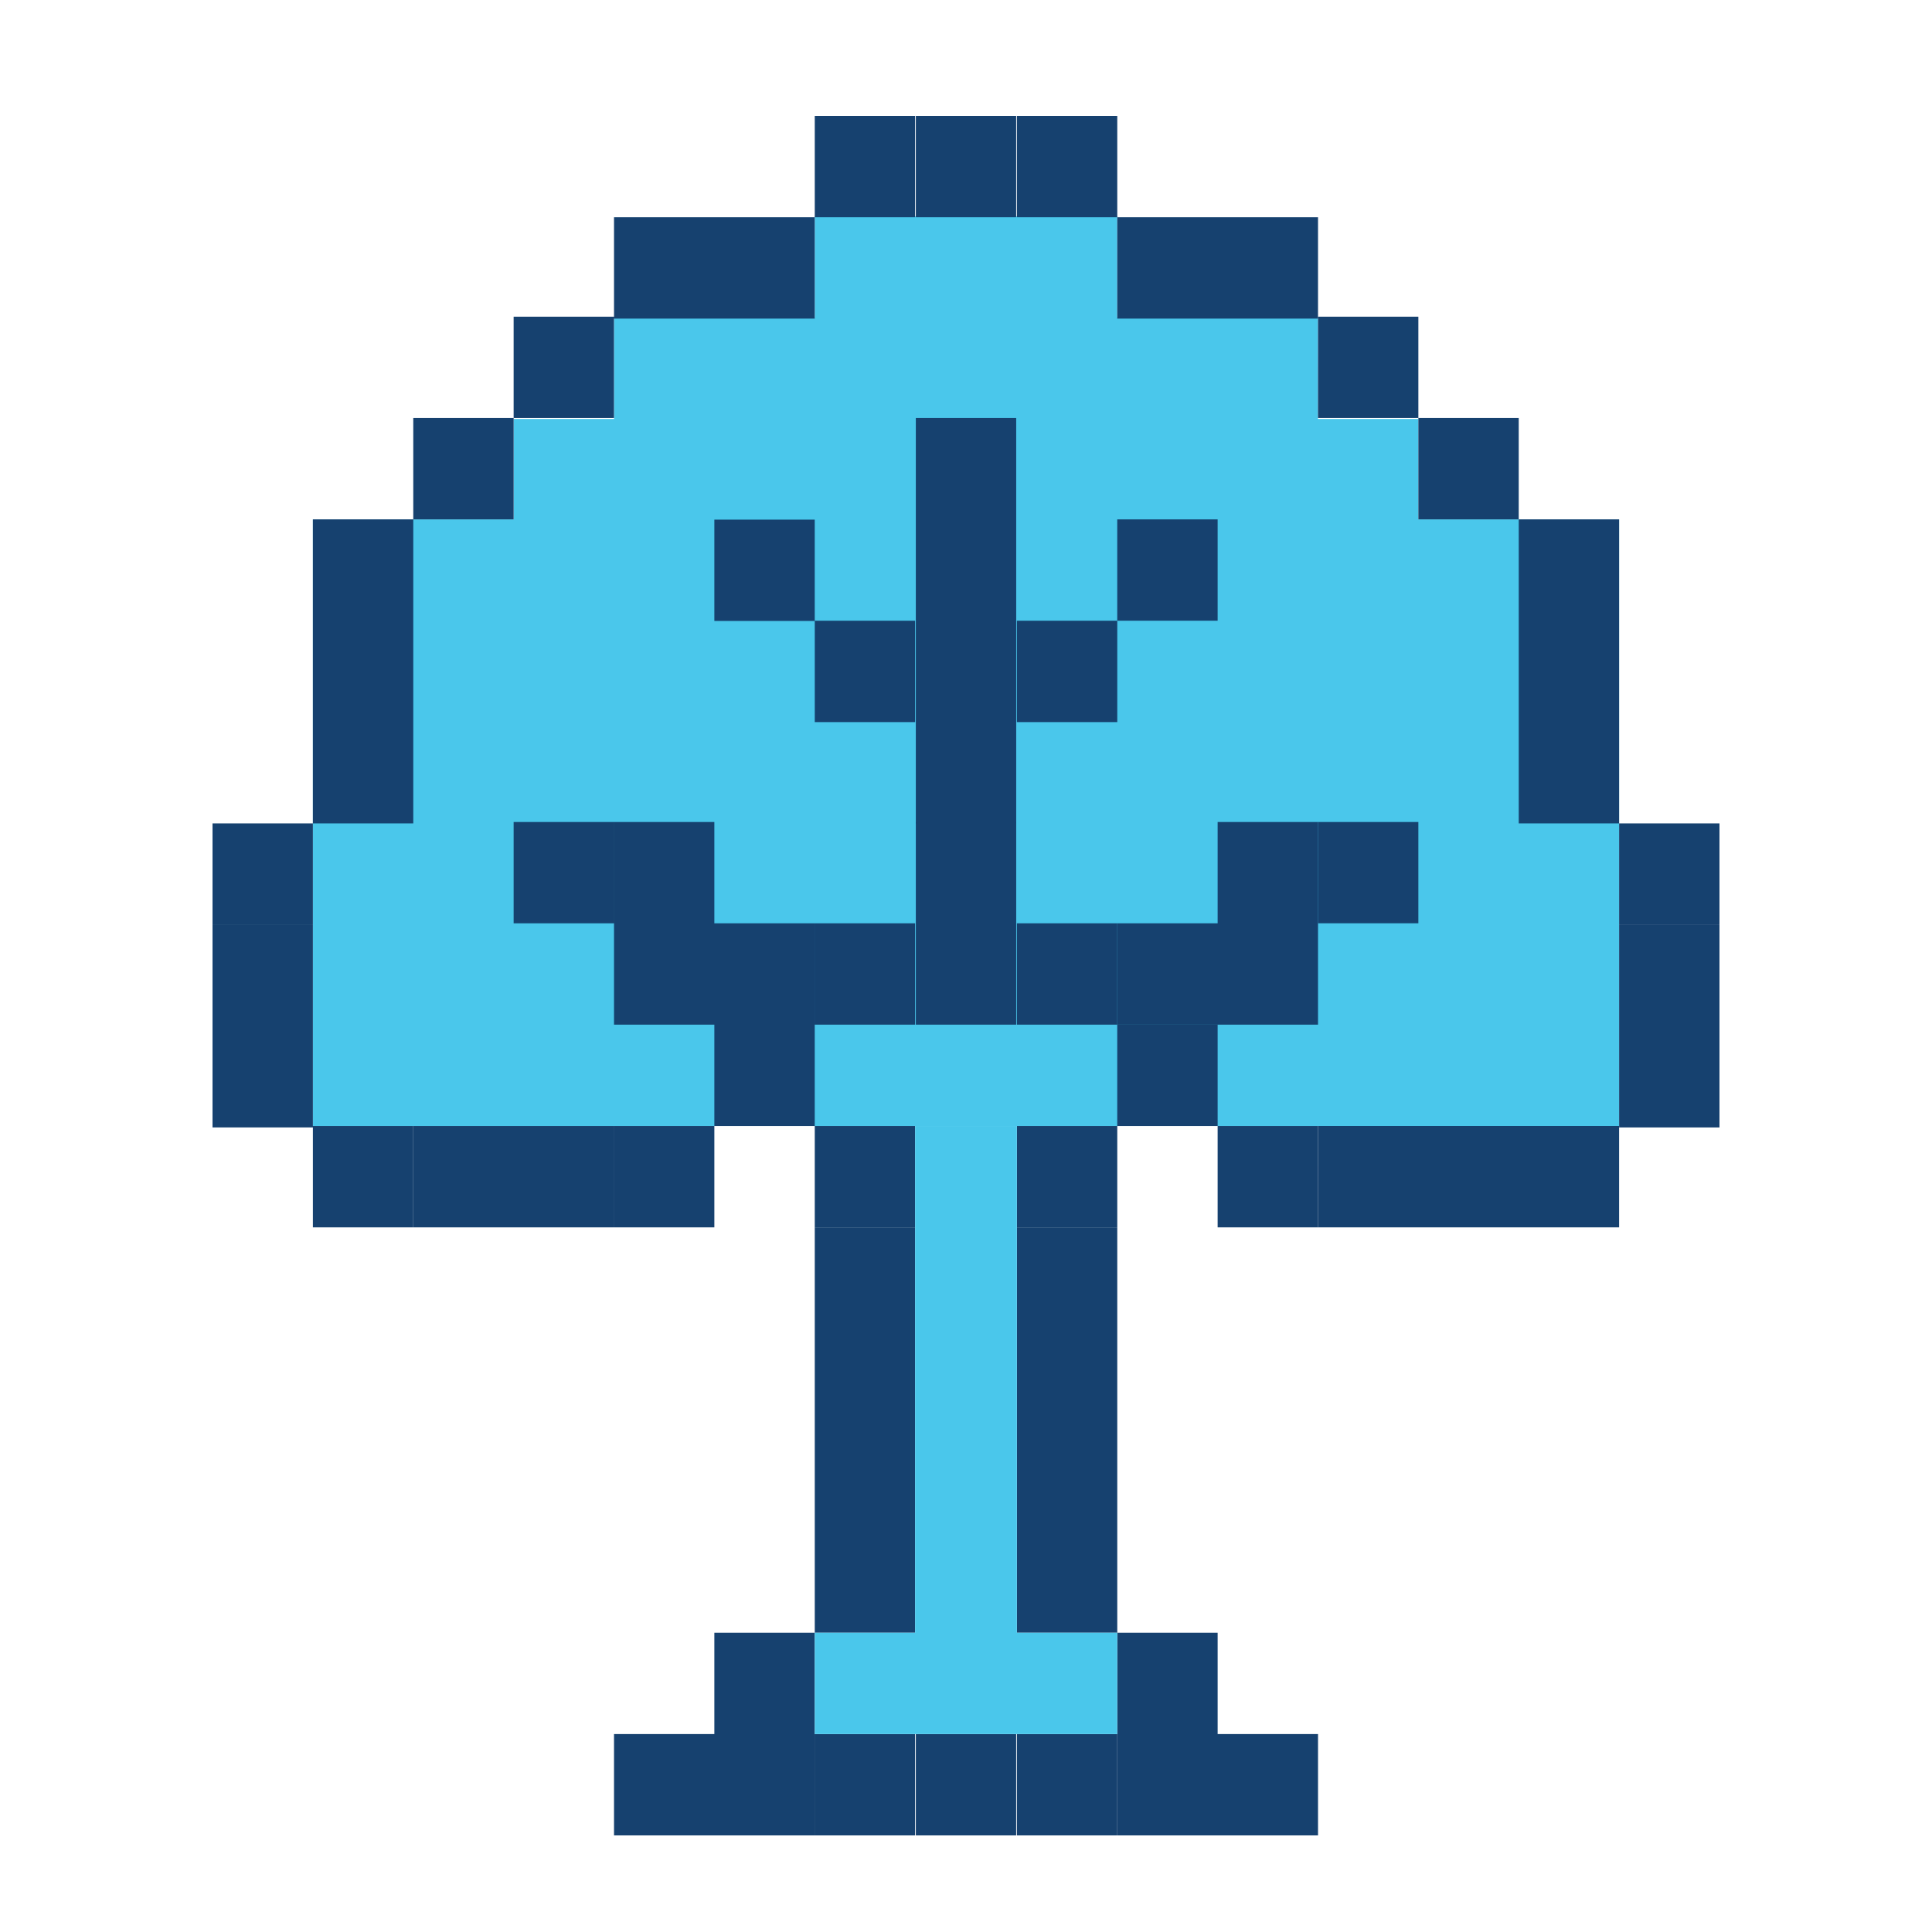
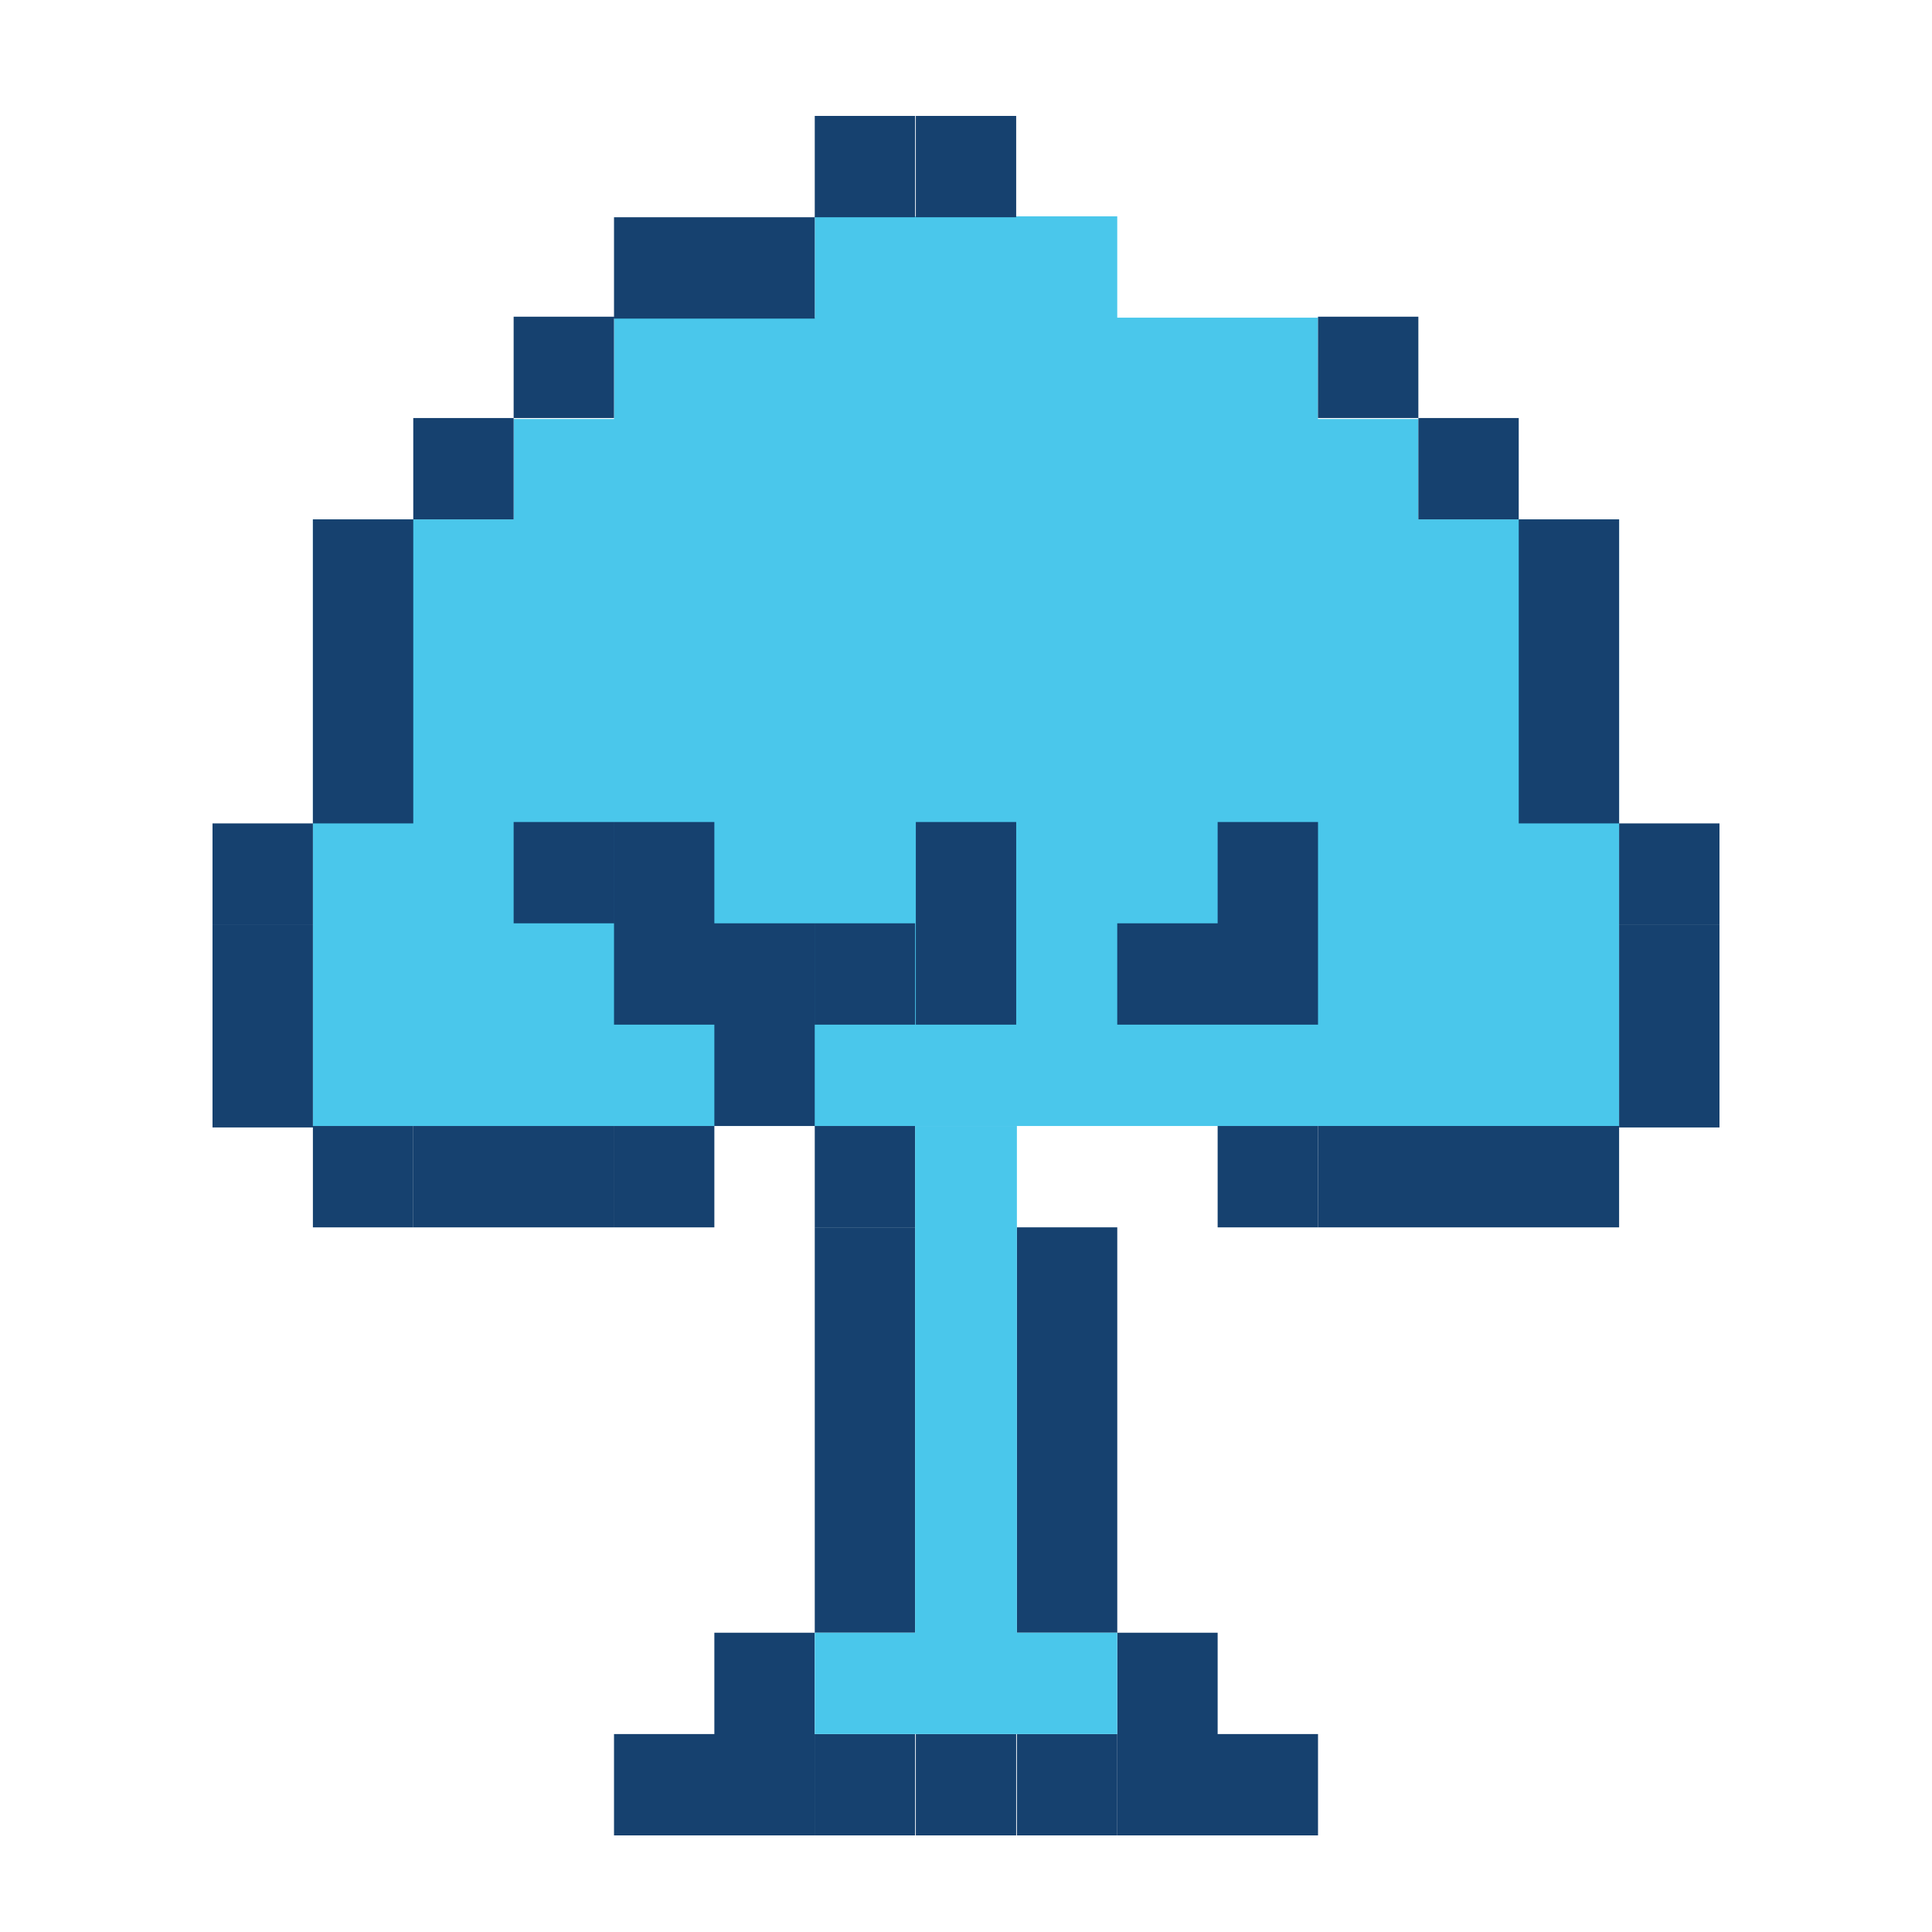
<svg xmlns="http://www.w3.org/2000/svg" width="64" height="64" viewBox="0 0 64 64">
  <g fill="none" fill-rule="evenodd">
    <path fill="#4AC7EB" d="M46.985 17.205V13.88H43.66v-3.357h-6.65V7.166H26.99v3.357h-6.65v3.357h-3.325v3.325h-6.65V37.3h43.27V17.205z" />
    <path fill="#16416F" d="M17.015 30.586h3.324V27.23h-3.324zM20.34 30.586h3.324V27.23H20.34zM20.34 33.943h3.324v-3.357H20.34zM23.664 33.943h3.325v-3.357h-3.325zM26.99 33.943h3.324v-3.357H26.99zM23.664 37.3h3.325v-3.357h-3.325zM26.99 40.658h3.324V37.3H26.99z" />
    <path fill="#16416F" d="M26.99 44.015h3.324v-3.358H26.99zM26.99 47.372h3.324v-3.357H26.99zM26.99 50.729h3.324v-3.357H26.99zM26.99 54.086h3.324v-3.357H26.99zM23.664 57.443h3.325v-3.357h-3.325zM23.664 60.8h3.325v-3.357h-3.325zM26.99 60.8h3.324v-3.357H26.99zM30.338 60.8h3.324v-3.357h-3.324zM33.686 60.8h3.325v-3.357h-3.325zM20.34 60.8h3.324v-3.357H20.34zM20.34 40.658h3.324V37.3H20.34zM17.015 40.658h3.324V37.3h-3.324zM13.69 40.658h3.325V37.3H13.69z" />
    <path fill="#16416F" d="M10.365 40.658h3.325V37.3h-3.325zM7.04 37.348h3.325V33.99H7.04zM7.04 33.99h3.325v-3.356H7.04zM7.04 30.633h3.325v-3.357H7.04zM10.365 27.276h3.325V23.92h-3.325zM10.365 23.92h3.325v-3.358h-3.325zM10.365 20.562h3.325v-3.357h-3.325zM13.69 17.205h3.325v-3.357H13.69zM17.015 13.848h3.324v-3.357h-3.324zM20.34 10.554h3.324V7.197H20.34zM23.664 10.554h3.325V7.197h-3.325zM26.99 7.197h3.324V3.84H26.99zM30.338 7.197h3.324V3.84h-3.324zM30.338 30.586h3.325V27.23h-3.325zM30.338 33.943h3.325v-3.357h-3.325z" />
-     <path fill="#16416F" d="M30.338 27.276h3.325V23.92h-3.325zM30.338 23.92h3.325v-3.358h-3.325zM26.99 23.92h3.324v-3.358H26.99zM33.686 23.92h3.325v-3.358h-3.325zM37.01 20.562h3.326v-3.357H37.01zM23.664 20.57h3.325v-3.357h-3.325zM30.338 20.562h3.325v-3.357h-3.325zM30.338 17.205h3.325v-3.357h-3.325zM43.66 30.586h3.325V27.23h-3.324z" />
    <path fill="#16416F" d="M40.336 30.586h3.325V27.23h-3.325zM40.336 33.943h3.325v-3.357h-3.325zM37.01 33.943h3.326v-3.357H37.01z" />
-     <path fill="#16416F" d="M33.686 33.943h3.325v-3.357h-3.325zM37.01 37.3h3.326v-3.357H37.01zM33.686 40.658h3.325V37.3h-3.325z" />
    <path fill="#16416F" d="M33.686 44.015h3.325v-3.358h-3.325zM33.686 47.372h3.325v-3.357h-3.325zM33.686 50.729h3.325v-3.357h-3.325zM33.686 54.086h3.325v-3.357h-3.325zM37.01 57.443h3.326v-3.357H37.01zM37.01 60.8h3.326v-3.357H37.01zM40.336 60.8h3.325v-3.357h-3.325zM40.336 40.658h3.325V37.3h-3.325z" />
    <path fill="#16416F" d="M43.66 40.658h3.325V37.3h-3.324zM46.985 40.658h3.325V37.3h-3.325zM50.31 40.658h3.325V37.3H50.31z" />
    <path fill="#16416F" d="M53.635 37.348h3.325V33.99h-3.325zM53.635 33.99h3.325v-3.356h-3.325zM53.635 30.633h3.325v-3.357h-3.325zM50.31 27.276h3.325V23.92H50.31zM50.31 23.92h3.325v-3.358H50.31zM50.31 20.562h3.325v-3.357H50.31zM46.985 17.205h3.325v-3.357h-3.325zM43.66 13.848h3.325v-3.357h-3.324z" />
-     <path fill="#16416F" d="M40.336 10.554h3.325V7.197h-3.325zM37.01 10.554h3.326V7.197H37.01zM33.686 7.197h3.325V3.84h-3.325z" />
    <path fill="#4AC7EB" d="M30.314 54.086h3.372V37.3h-3.372zM26.99 57.443h10.02v-3.357H26.99z" />
  </g>
</svg>